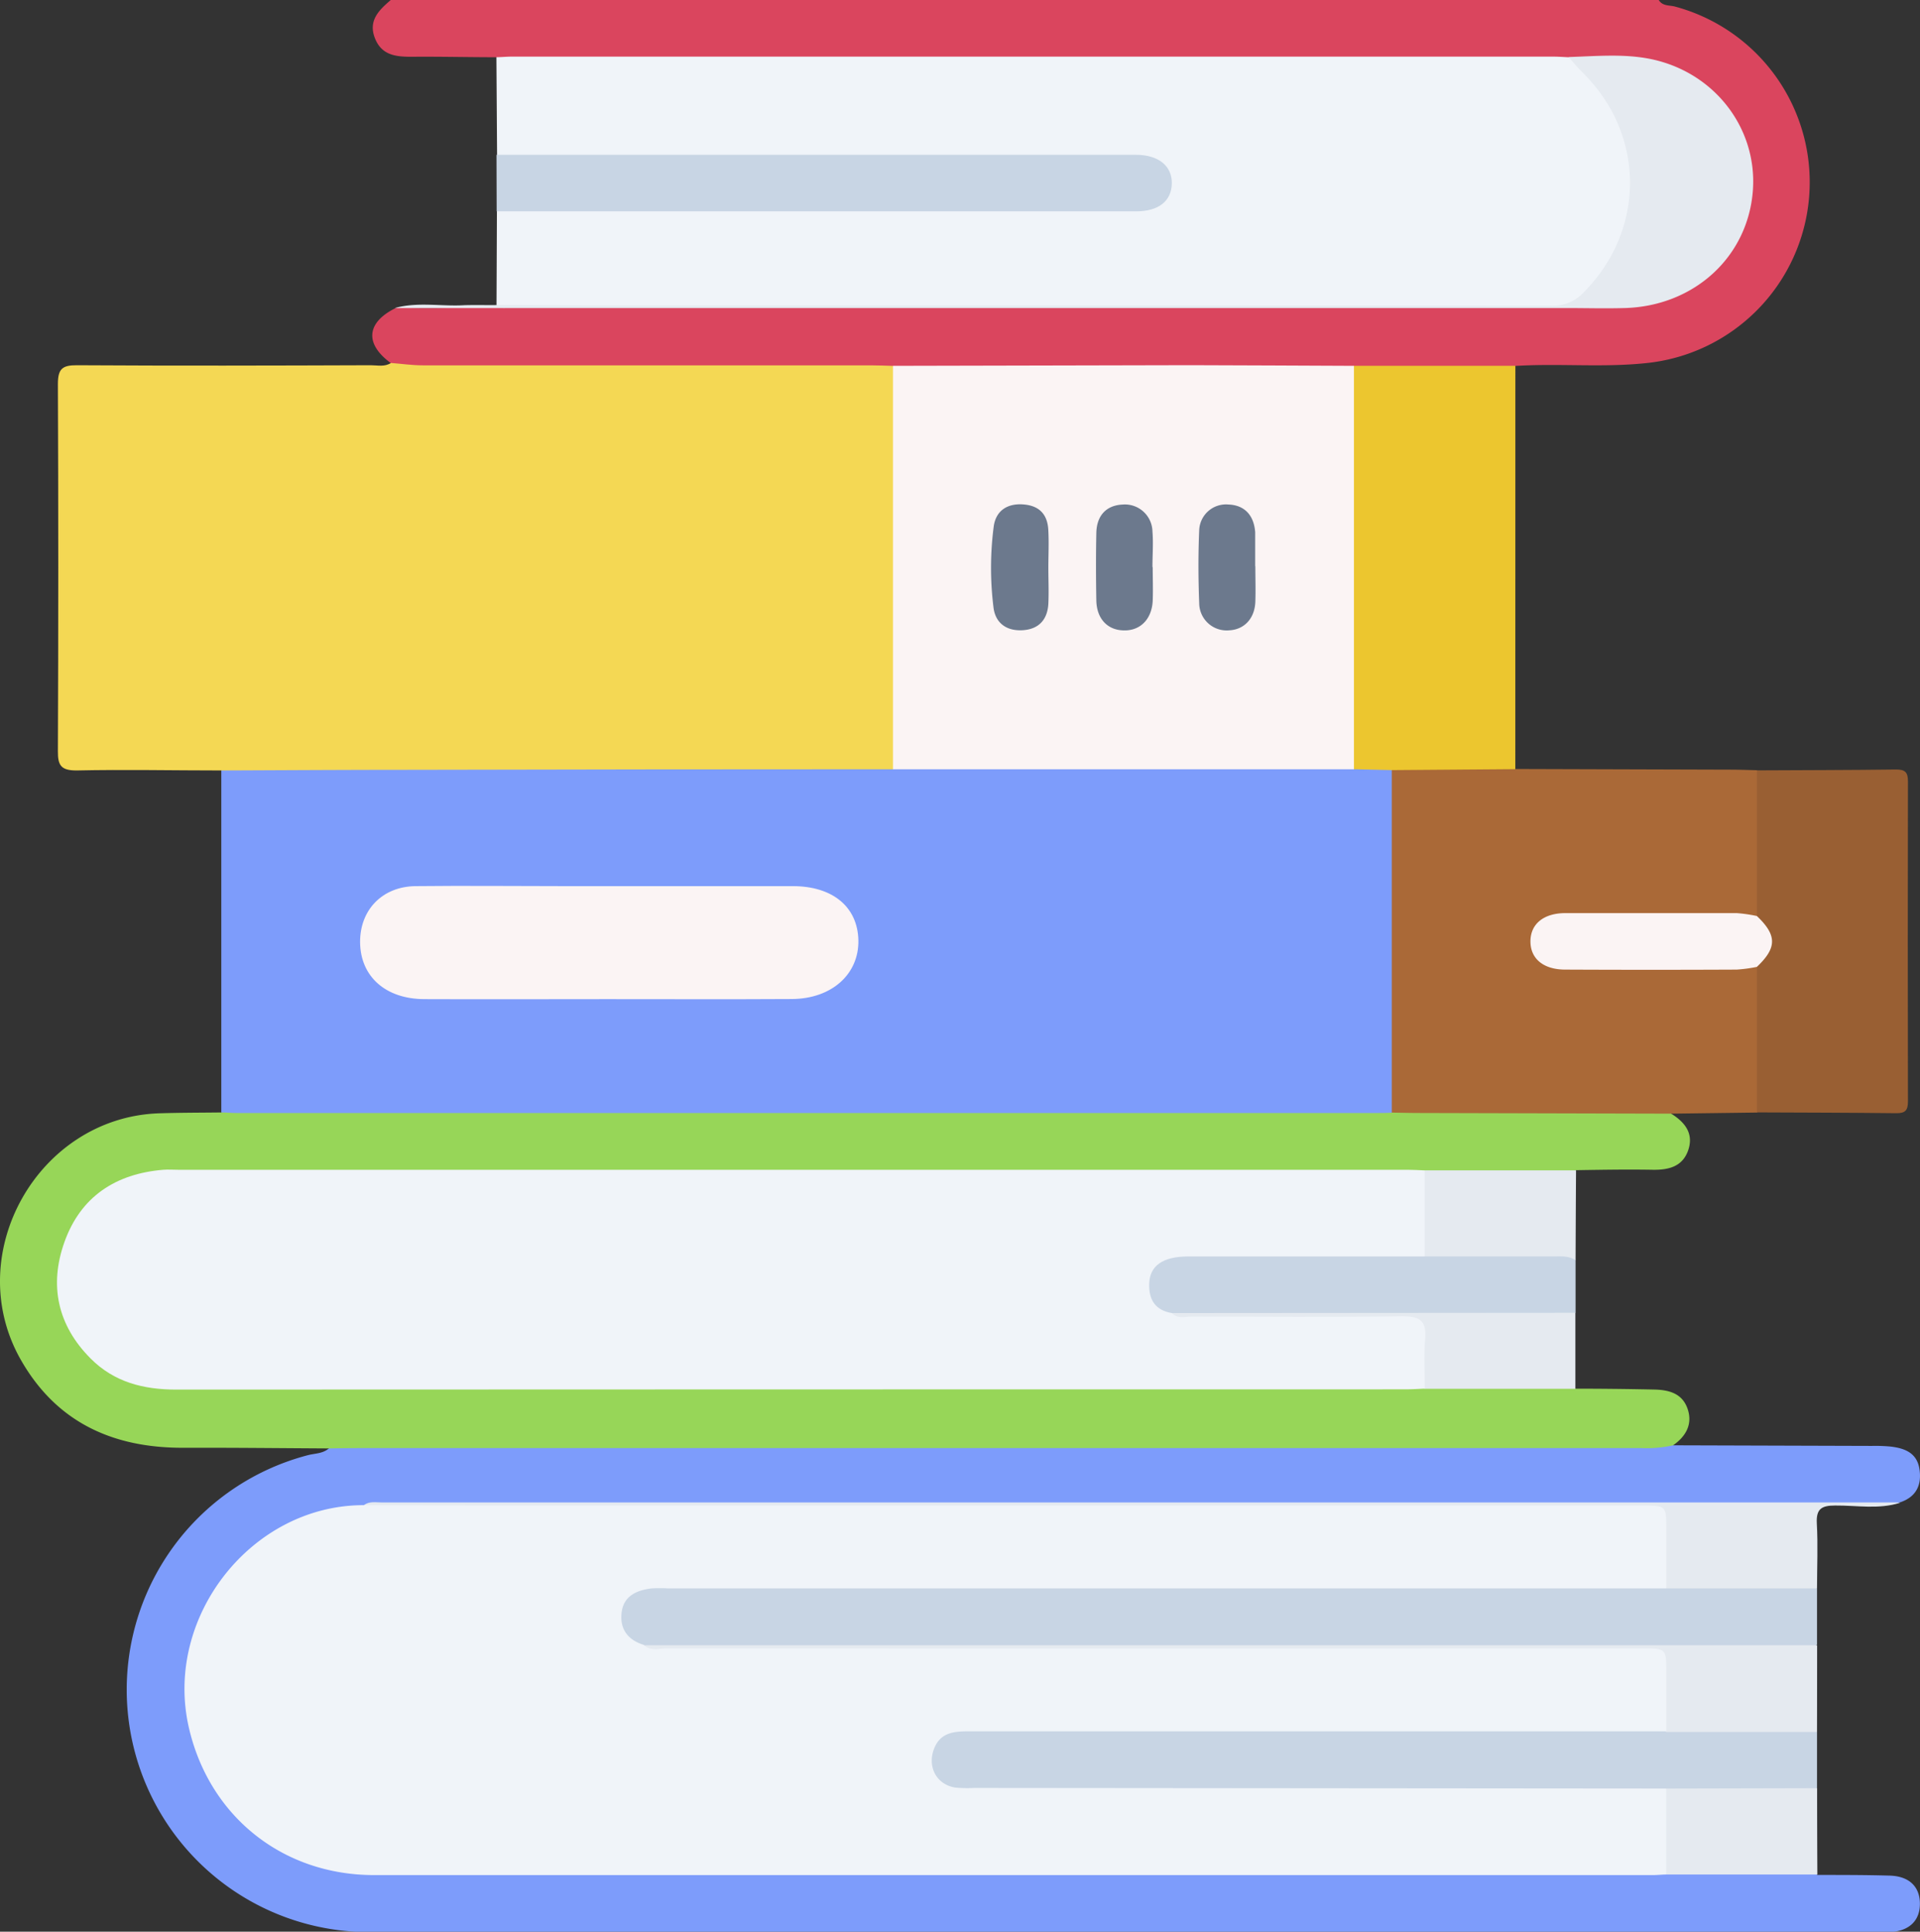
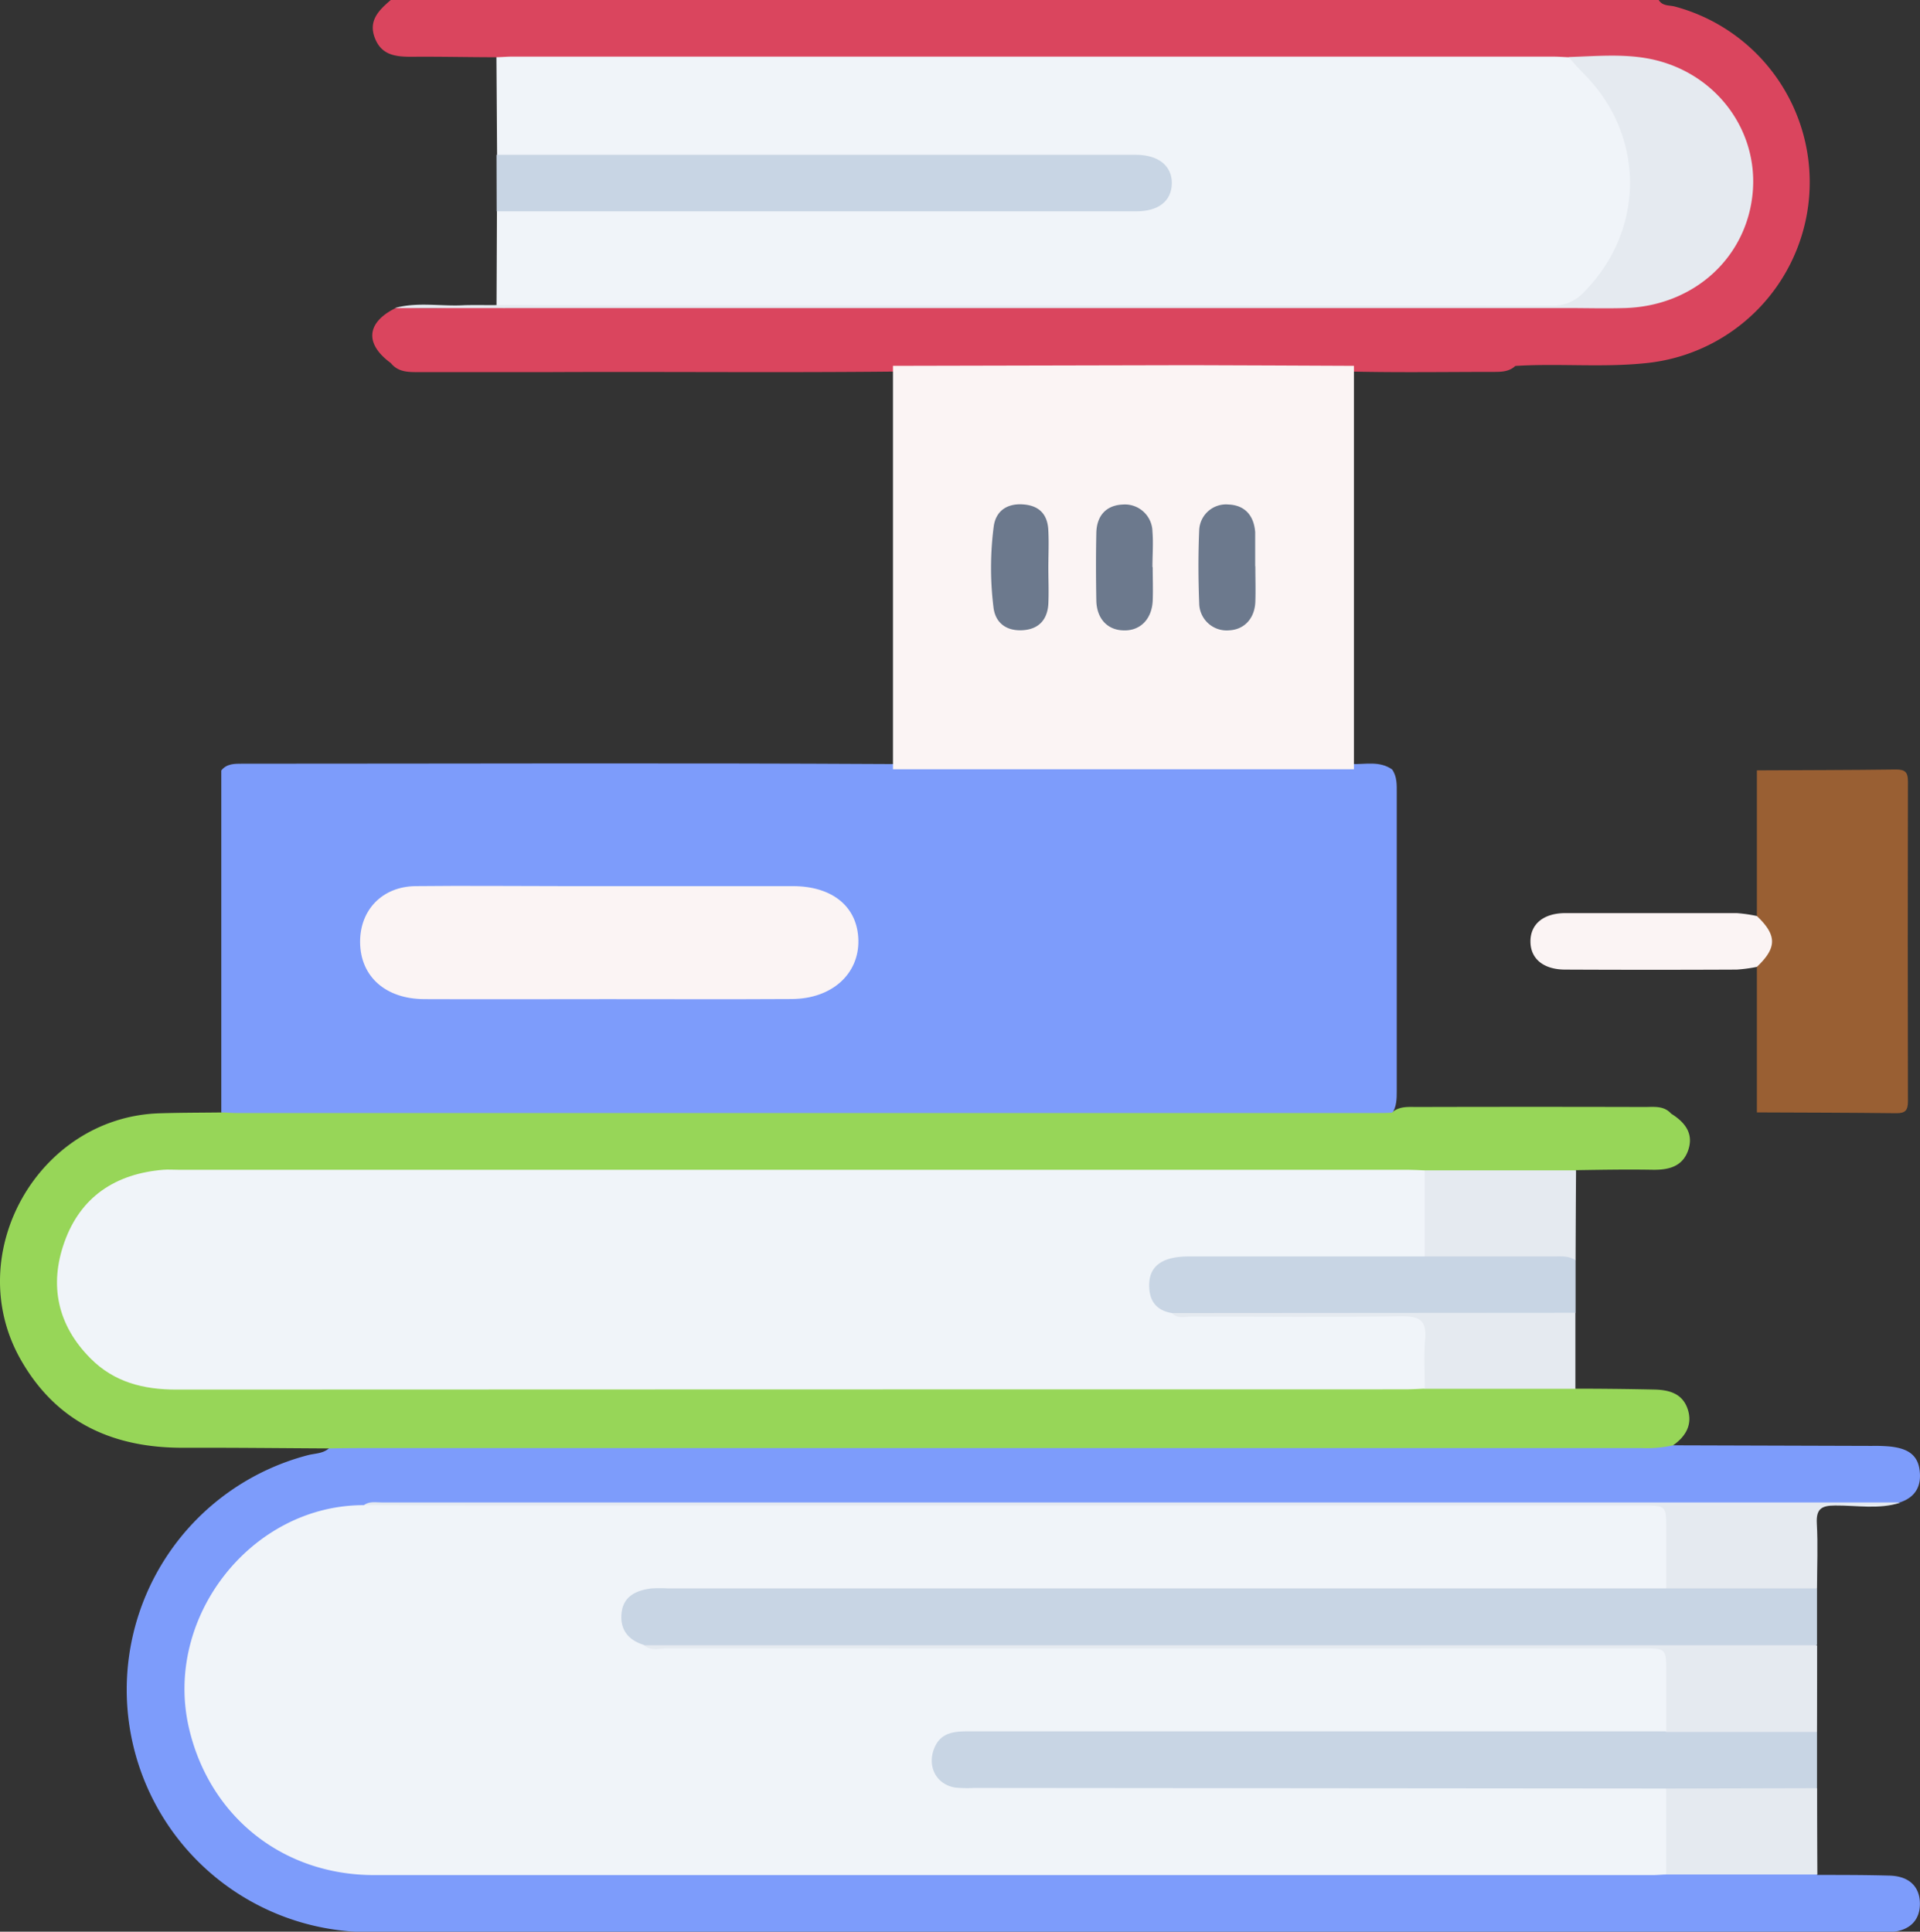
<svg xmlns="http://www.w3.org/2000/svg" viewBox="0 0 380.7 383.08">
  <rect x="0" y="0" width="380.7" height="383.08" fill="#333333" stroke="none" />
  <defs>
    <style>.cls-1{fill:#da455e;}.cls-2{fill:#7d9cfb;}.cls-3{fill:#f4d854;}.cls-4{fill:#f0f4f9;}.cls-5{fill:#97d658;}.cls-6{fill:#aa6937;}.cls-7{fill:#c8d5e4;}.cls-8{fill:#ecc62f;}.cls-9{fill:#995f33;}.cls-10{fill:#e5eaf0;}.cls-11{fill:#fbf4f4;}.cls-12{fill:#6c798d;}</style>
  </defs>
  <g id="Layer_2" data-name="Layer 2">
    <g id="OBJECTS">
      <path class="cls-1" d="M328.9,0c.75,1.27,2.18,1,3.28,1.32a36.06,36.06,0,0,1-6,70.71c-8.56.88-17.16,0-25.72.54-1.19,1.12-2.7,1.18-4.2,1.18-9.32,0-18.65.15-28-.06-27.66.24-55.32,0-83,.1-2.74,0-5.48.11-8.22-.1-22.53.23-45.05,0-67.58.1-8.71,0-17.42,0-26.14,0-2.09,0-4.29.13-5.83-1.79-5.16-3.77-4.87-7.94.76-10.81A4,4,0,0,1,79,61c12.7.45,25.35-.78,38.05-.76q95.88.18,191.77,0c5.84,0,11.71.29,17.52-.78,12-2.21,20.78-13,20-24.71A24.11,24.11,0,0,0,323.3,12.44c-4.22-.19-8.46-.14-12.7,0q-103.4.08-206.79,0c-1.86,0-3.78.2-5.38-1.09-5.6,0-11.19-.14-16.78-.09-3.15,0-6-.27-7.33-3.74S75.16,2,77.48,0Z" />
      <path class="cls-2" d="M43.88,220.6l0-67.81c1.07-1.36,2.63-1.34,4.1-1.34,43,0,86-.17,128.92.07q45.57-.24,91.13,0c2.7.09,5.51-.68,8,1.07,1,1.42.92,3.06.92,4.67q0,29.48,0,59c0,1.61,0,3.26-1,4.66-1.62,1.23-3.54,1.06-5.39,1.06q-110.53,0-221.08,0C47.56,221.92,45.46,222.29,43.88,220.6Z" />
-       <path class="cls-3" d="M177.06,152.55q-47.88,0-95.75.11c-12.47,0-24.94.08-37.4.13-9.58,0-19.17-.21-28.75,0-3.05,0-3.7-1-3.68-3.8q.15-36.4,0-72.82c0-3,.85-3.76,3.77-3.74,19.42.12,38.84.07,58.27,0,1.33,0,2.74.37,4-.45,2.1.16,4.19.47,6.29.47q44.39,0,88.77,0c1.49,0,3,.07,4.47.11,1.26,1.45,1.16,3.23,1.17,5q0,35,0,70.06C178.2,149.32,178.37,151.12,177.06,152.55Z" />
      <path class="cls-4" d="M98.43,11.34c1,0,2-.11,3-.11H308c1,0,2,.08,3,.12,3.66,1.47,6,4.37,8.14,7.48,8.11,12,6.46,29-3.67,39.31a8.63,8.63,0,0,1-6.6,2.86q-103.77-.06-207.56,0c-1,0-2,.34-2.86-.45l.08-18.66c2-1.57,4.27-1.12,6.47-1.12q58.11,0,116.21,0a24.76,24.76,0,0,0,6-.34c2.14-.52,3.71-1.84,3.63-4.13s-1.6-3.82-4-4.17a38,38,0,0,0-5.23-.18q-58.09,0-116.21,0c-2.32,0-4.78.51-6.84-1.15Z" />
      <path class="cls-2" d="M331.74,286.62l39.42.12a32.69,32.69,0,0,1,3.71.13c2.73.33,5.17,1.19,5.7,4.35s-.54,5.61-3.81,6.71a5.68,5.68,0,0,1-1.09.21c-16.29.12-32.56.87-48.86.82-82.48-.25-165-.12-247.45-.11-2.23,0-4.49-.24-6.68.44-8,.5-15.4,2.87-21.66,8.12C39.81,316.81,35.79,329,38.89,343c3,13.57,11.84,22.47,25.33,26.42a39.36,39.36,0,0,0,11.09,1.37q125.46,0,250.91,0c1.5,0,3,0,4.49.05,8.59-.22,17.18-.08,25.76-.08a5.78,5.78,0,0,1,3.88,1.06c4.74,0,9.48,0,14.21.13,3.89.07,6.08,2.09,6.12,5.51s-2.13,5.53-6,5.69c-.62,0-1.24,0-1.87,0q-149.4,0-298.8,0A48.07,48.07,0,0,1,61,288.59c1.41-.38,3-.29,4.21-1.36,2.07-1.66,4.53-1.12,6.84-1.12q72,0,144,0c37.51,0,75,.11,112.54-.07C329.64,286,330.79,285.78,331.74,286.62Z" />
      <path class="cls-5" d="M331.74,286.62a23.82,23.82,0,0,1-6.3.55H75.28c-3.37,0-6.73,0-10.09.07-9.58-.05-19.17-.16-28.76-.13-14,.06-25.25-5-32.35-17.53-11.82-20.9,3.47-48,27.48-48.8,4.1-.13,8.21-.12,12.32-.17,1,0,2,.11,3,.11h226.5c.87,0,1.74,0,2.61-.07,1.44-1.32,3.25-1.12,5-1.12q22.57-.06,45.14,0c1.83,0,3.79-.3,5.23,1.32,2.77,1.72,4.56,4,3.33,7.39-1.15,3.13-3.85,3.79-7,3.74-5.07-.09-10.14,0-15.22.08a5.69,5.69,0,0,1-3.85,1.05c-8.67,0-17.33.15-26-.06-1.74.12-3.49.08-5.23.08H36.86a32.34,32.34,0,0,0-10,1.16C16.93,237.45,11.4,246.82,13,257.87c1.26,8.67,9.92,16,19.31,16.25,1.37.05,2.75,0,4.12,0h242c1.37,0,2.74,0,4.11.09,8.57-.21,17.13-.07,25.7-.07a5.51,5.51,0,0,1,4.16,1.25c5.19,0,10.38.06,15.57.17,2.83.06,5.53.69,6.62,3.75S334.32,284.83,331.74,286.62Z" />
-       <path class="cls-6" d="M331.3,220.85l-49.72-.13c-1.87,0-3.74-.05-5.61-.08V152.72a4,4,0,0,1,3.34-1.22q9-.17,18.07,0a4.74,4.74,0,0,1,3.08,1l42.7.13c1.73,0,3.46.07,5.2.11a4,4,0,0,1,1.11,3.07c.12,7.72.15,15.44,0,23.16a5,5,0,0,1-.69,2.49c-1.1,1.21-2.55.74-3.87.74-10.71-.07-21.43,0-32.14,0a15.56,15.56,0,0,0-4.09.3c-2.12.56-3.66,1.81-3.7,4.11s1.49,3.6,3.59,4.19a16.3,16.3,0,0,0,4.46.34c10.72,0,21.43,0,32.15,0,1.21,0,2.52-.35,3.55.67a7.72,7.72,0,0,1,.82,4.3c0,6.66,0,13.32,0,20,0,1.58.09,3.24-1.17,4.52Z" />
      <path class="cls-7" d="M360.28,315l0,11.16c-1.91,1.65-4.24,1.23-6.44,1.23-24.93,0-49.86-.18-74.78-.16q-72.55.06-145.09,0c-2.12,0-4.24.06-6.36-.08-3.8-1.48-5.64-3.92-5.36-7.09s2.72-5.44,6.59-6.08a30.25,30.25,0,0,1,4.85-.23H327.35c1,0,2,0,3,.1,8.58-.2,17.17-.07,25.75-.07C357.59,313.81,359.1,313.89,360.28,315Z" />
-       <path class="cls-8" d="M300.46,152.53l-24.5.19-7.47-.18c-1.53-1.3-1.4-3.12-1.4-4.84q-.06-35.14,0-70.28c0-1.73-.07-3.53,1.38-4.87l32,0Z" />
      <path class="cls-9" d="M348.36,220.6q0-14.43,0-28.86c2.17-3.36,2.28-6.72,0-10.08V152.77c9.2-.05,18.41-.05,27.62-.17,1.79,0,2.33.57,2.33,2.34q-.07,31.74,0,63.48c0,1.78-.53,2.36-2.33,2.34C366.78,220.65,357.57,220.64,348.36,220.6Z" />
      <path class="cls-7" d="M360.28,343.46l0,11.16a5.68,5.68,0,0,1-4.19,1.2c-8.58,0-17.15.14-25.73-.06-10.59.23-21.18.08-31.76.09q-51.58,0-103.16,0a30.46,30.46,0,0,1-6-.28c-3.49-.68-5.82-3.22-5.86-6.3a6.87,6.87,0,0,1,5.79-6.79,17.93,17.93,0,0,1,3.73-.27q67.64,0,135.29,0c.62,0,1.24.08,1.87.1,8.59-.2,17.18-.07,25.77-.07C357.59,342.24,359.1,342.32,360.28,343.46Z" />
      <path class="cls-7" d="M98.45,30.7l126.8,0c4.45,0,7.19,2.22,7.1,5.73s-2.7,5.48-7.07,5.48H108.57c-3.36,0-6.73,0-10.09,0Z" />
      <path class="cls-10" d="M98.4,60.5c6.85,0,13.71.08,20.56.08q94.22,0,188.42.05A8.4,8.4,0,0,0,314,58c12.24-12.34,12.3-31.1,0-43.41-1.05-1.05-2-2.18-3-3.28,5.11-.15,10.26-.63,15.3.21,13.09,2.18,22.14,13.46,21.27,26.13-.91,13.2-11.59,23.07-25.45,23.44-3.86.11-7.73,0-11.59,0H78.27c4.58-1.28,9.25-.28,13.87-.57C94.22,60.47,96.31,60.52,98.4,60.5Z" />
      <path class="cls-7" d="M312.41,249.92c0,3.47,0,6.94,0,10.41-1.53,1.42-3.45,1.25-5.29,1.24-24.85-.05-49.69-.16-74.53-.19-4.08-1.14-5.77-3.11-5.69-6.63.08-3.34,2.24-5.62,6.12-6.44a16.26,16.26,0,0,1,3.33-.31c15.41,0,30.82-.11,46.22.05,8.32-.19,16.64-.08,24.95-.06C309.35,248,311.31,247.91,312.41,249.92Z" />
      <path class="cls-10" d="M360.28,315l-29.89,0c-1.61-1.93-1.17-4.26-1.2-6.46-.13-9.48,1-8.77-9-8.77q-120.47,0-240.93,0c-2.41,0-5,.66-7.15-1.25,1.09-.86,2.38-.57,3.6-.57l299.9,0c.38,0,.75,0,1.12.07-4.23,1.35-8.57.5-12.86.54-2.69,0-3.78.66-3.63,3.54C360.48,306.34,360.29,310.69,360.28,315Z" />
      <path class="cls-10" d="M360.28,343.46l-29.89,0c-1.68-2.05-1.16-4.51-1.19-6.83-.13-9,.87-8.39-8.58-8.4h-185a37.85,37.85,0,0,1-5.22-.13c-1.17-.17-2.59-.12-2.82-1.82H354.69l5.61,0Q360.3,334.83,360.28,343.46Z" />
      <path class="cls-10" d="M312.41,249.92c-1.33-.89-2.82-.76-4.31-.76l-25.6,0a26.6,26.6,0,0,1,0-17.07h30Q312.44,241,312.41,249.92Z" />
      <path class="cls-10" d="M330.38,354.69l29.92-.07q0,8.56.05,17.12h-30A26.61,26.61,0,0,1,330.38,354.69Z" />
      <path class="cls-10" d="M232.37,260.4l80-.06q0,7.53,0,15.07l-29.9,0c-1.89-2.56-1.05-5.52-1.17-8.32-.18-4.35-.4-4.72-4.7-4.73-13.07-.06-26.14,0-39.21-.07C235.62,262.25,233.34,262.93,232.37,260.4Z" />
      <path class="cls-11" d="M268.46,72.55l0,80H177.06q0-40,0-80,29.47-.08,59-.13C246.82,72.44,257.64,72.51,268.46,72.55Z" />
      <path class="cls-11" d="M120.37,198.14c-12.09,0-24.18.05-36.28,0-7.69-.05-12.62-4.52-12.69-11.25-.06-6.43,4.4-11.09,11-11.16,9.85-.11,19.7,0,29.55,0q22.62,0,45.25,0c7.9,0,12.87,4.12,13,10.75S165,198.07,157,198.12C144.81,198.19,132.59,198.14,120.37,198.14Z" />
      <path class="cls-4" d="M330.38,354.69v17.05c-.87,0-1.74.11-2.61.11q-126.79,0-253.58,0c-18.15,0-32.65-11.63-36.72-29.15-5.1-21.95,12.39-44.25,34.67-44.21,7.85,0,15.7.07,23.54.07H325.56c4.83,0,4.83,0,4.83,4.85,0,3.86,0,7.72,0,11.59l-197.88,0a28.94,28.94,0,0,0-3.36,0c-2.91.37-5.48,1.48-5.89,4.74s1.18,5.46,4.36,6.45c1.37,1.32,3.09.7,4.63.7q96.66.06,193.3,0c4.84,0,4.84,0,4.84,4.86,0,3.86,0,7.72,0,11.59q-69.17,0-138.33,0c-3,0-5.74.25-6.94,3.69s.59,6.89,4.32,7.47a25.73,25.73,0,0,0,3.73.07Z" />
      <path class="cls-4" d="M232.37,260.4c1.12,1.18,2.58.7,3.89.7,14,0,27.9.15,41.85-.07,3.7,0,4.77,1.13,4.46,4.65-.29,3.21-.06,6.47-.06,9.7-1.24.05-2.49.14-3.73.14q-121.92,0-243.83.05c-6.54,0-12.33-1.48-17-6.18-6.56-6.59-8.22-14.52-5.18-23.06,3.2-9,10.13-13.56,19.58-14.35,1-.08,2,0,3,0H279.14c1.11,0,2.23.08,3.35.12q0,8.53,0,17.07-23.43,0-46.87,0c-5.11,0-7.66,1.86-7.76,5.45C227.78,257.81,229.11,259.85,232.37,260.4Z" />
      <path class="cls-11" d="M348.36,181.66c4,3.81,4,6.29,0,10.08a29.51,29.51,0,0,1-4,.54q-17,.08-34,0c-4.32,0-6.9-2.15-6.9-5.59s2.6-5.6,6.9-5.61q17,0,34,0A29.16,29.16,0,0,1,348.36,181.66Z" />
      <path class="cls-12" d="M207.87,112.63c0,2.36.11,4.72,0,7.08-.17,3.18-1.91,5.09-5.13,5.27s-5.42-1.47-5.76-4.61a63.54,63.54,0,0,1,.06-16c.45-3.16,2.77-4.6,5.95-4.33s4.72,2.06,4.87,5.09C208,107.66,207.87,110.15,207.87,112.63Z" />
      <path class="cls-12" d="M228.56,112.46c0,2.24.09,4.47,0,6.7-.19,3.69-2.53,6-5.86,5.85-3.15-.1-5.25-2.35-5.32-5.93-.08-4.47-.09-8.94,0-13.4.08-3.47,2-5.46,5.18-5.62a5.47,5.47,0,0,1,5.95,5.33c.19,2.34,0,4.71,0,7.07Z" />
      <path class="cls-12" d="M248.91,112.27c0,2.35.08,4.72,0,7.07-.13,3.33-2.21,5.52-5.19,5.66a5.44,5.44,0,0,1-5.94-5.35c-.19-4.84-.21-9.69,0-14.52a5.32,5.32,0,0,1,5.78-5.08c3.17.11,5.08,2.09,5.32,5.52,0,.24,0,.49,0,.74v6Z" />
    </g>
  </g>
</svg>